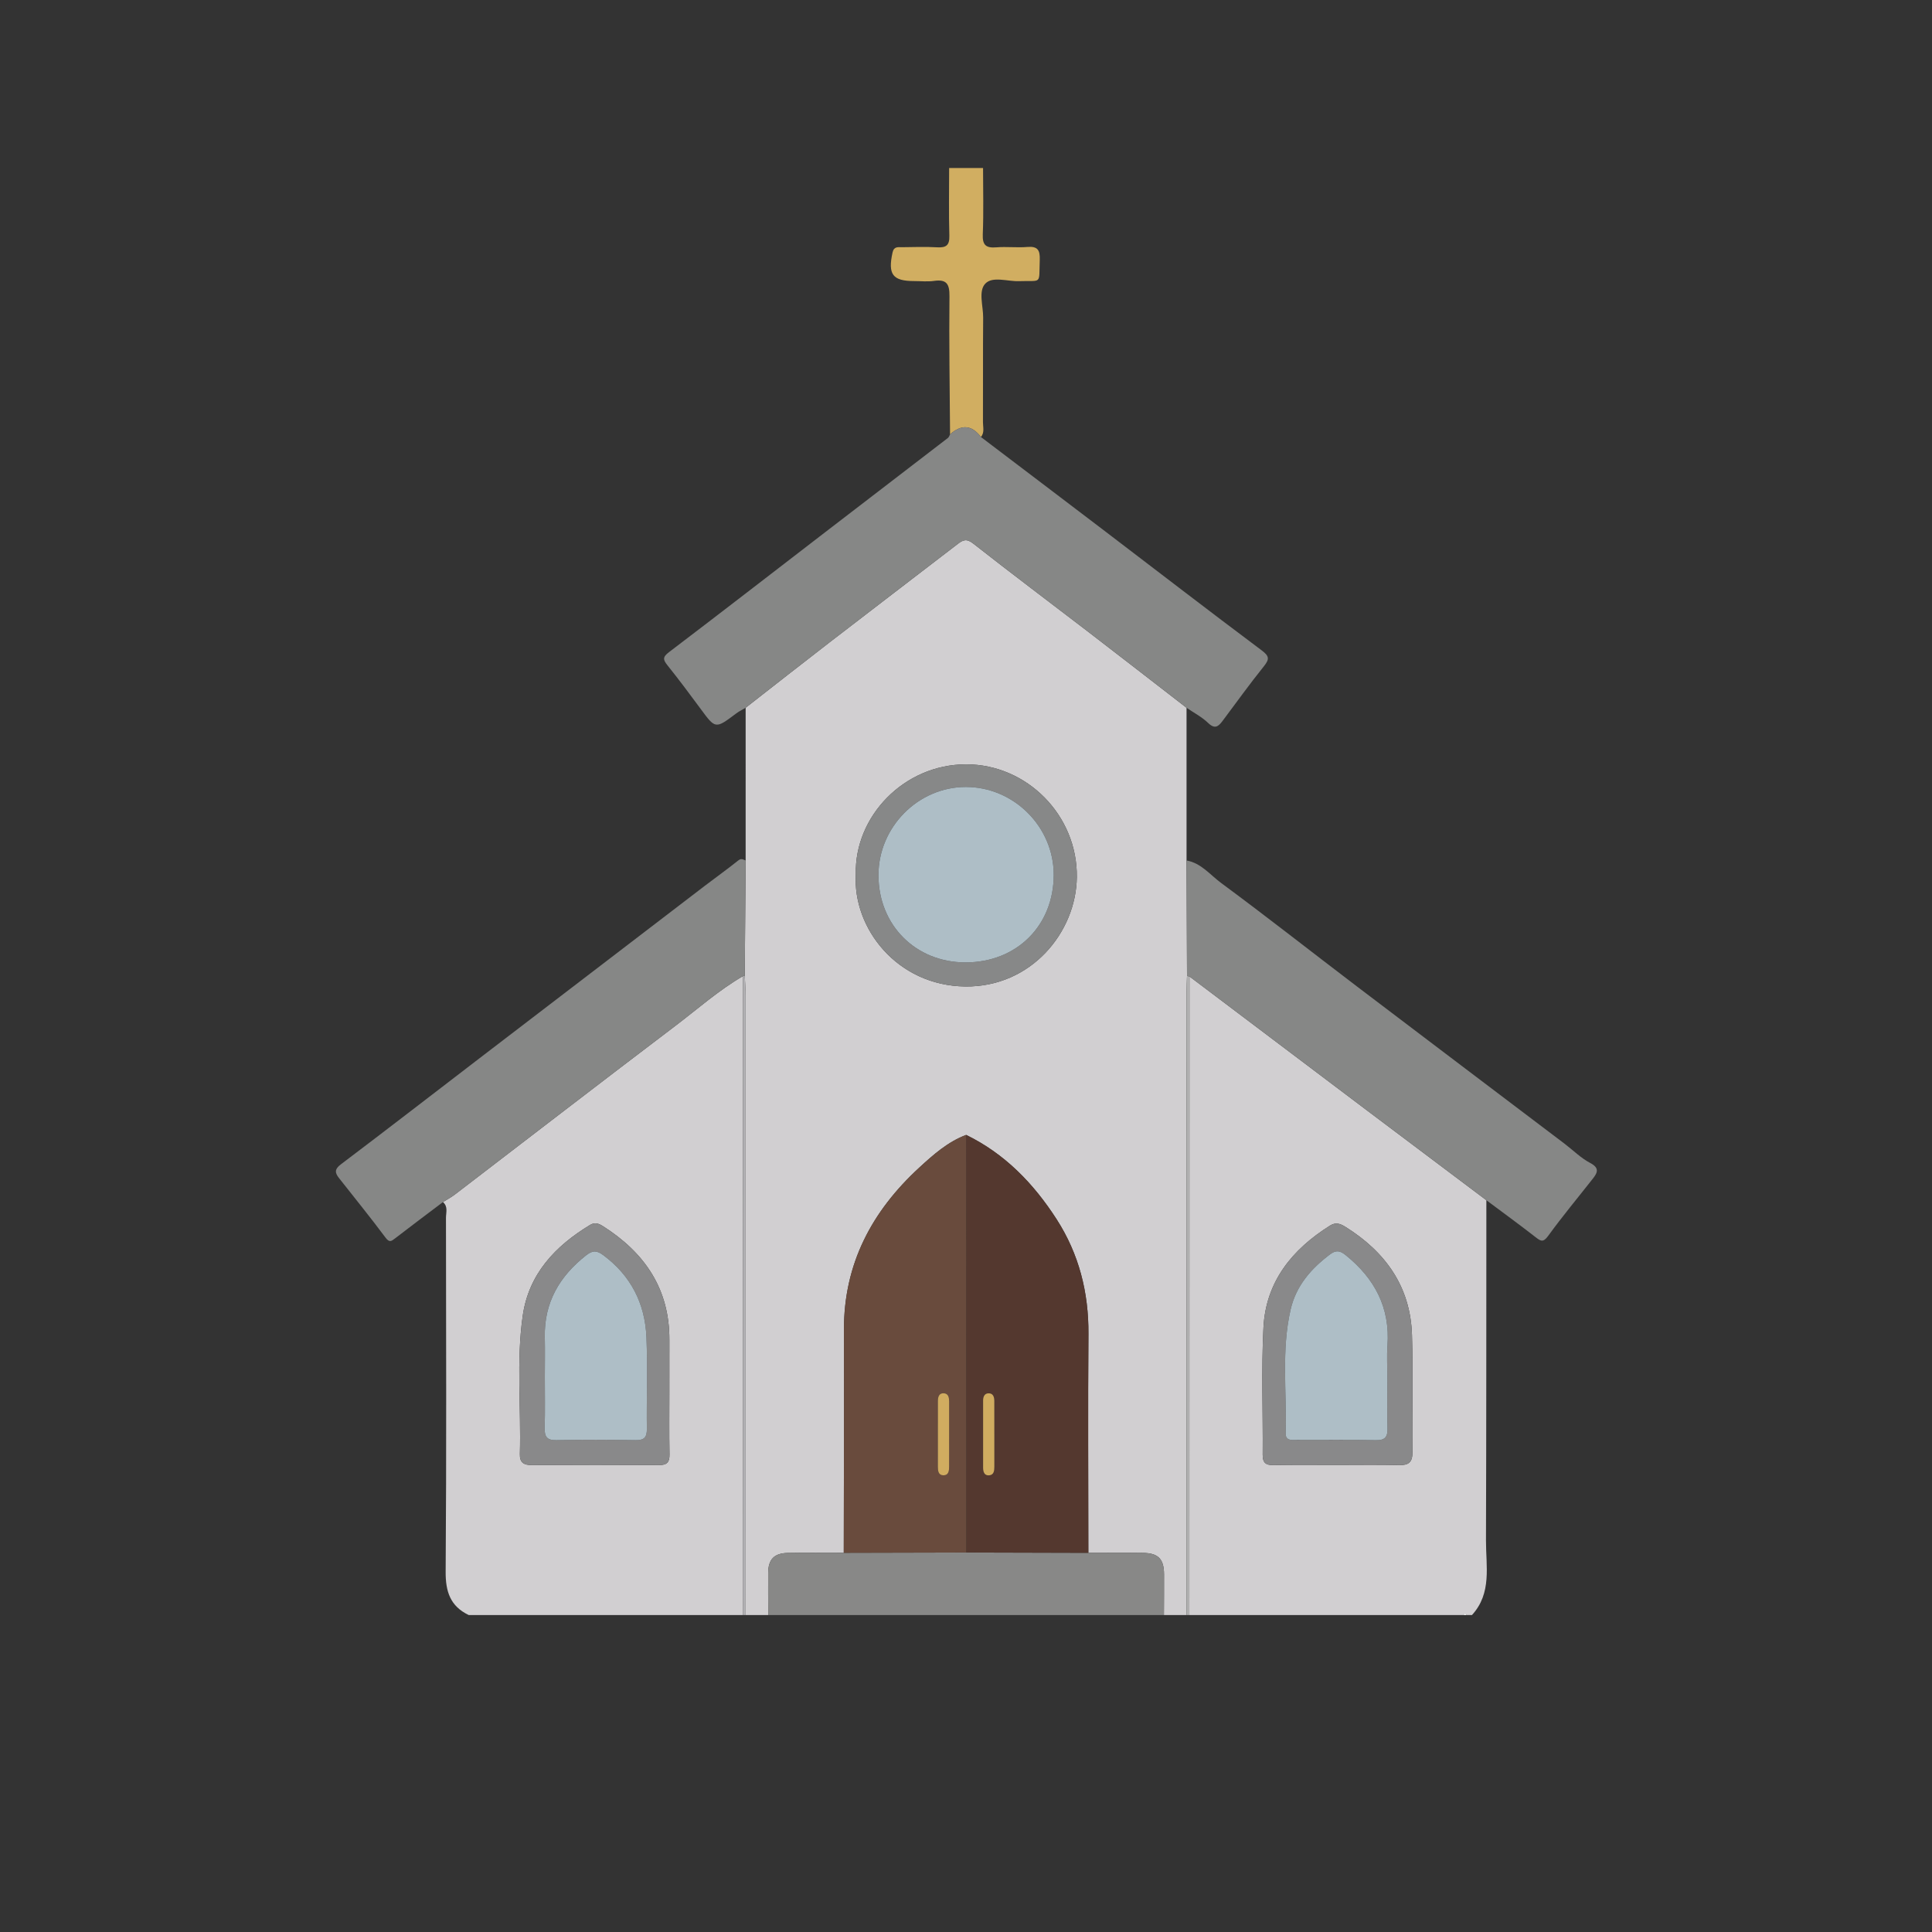
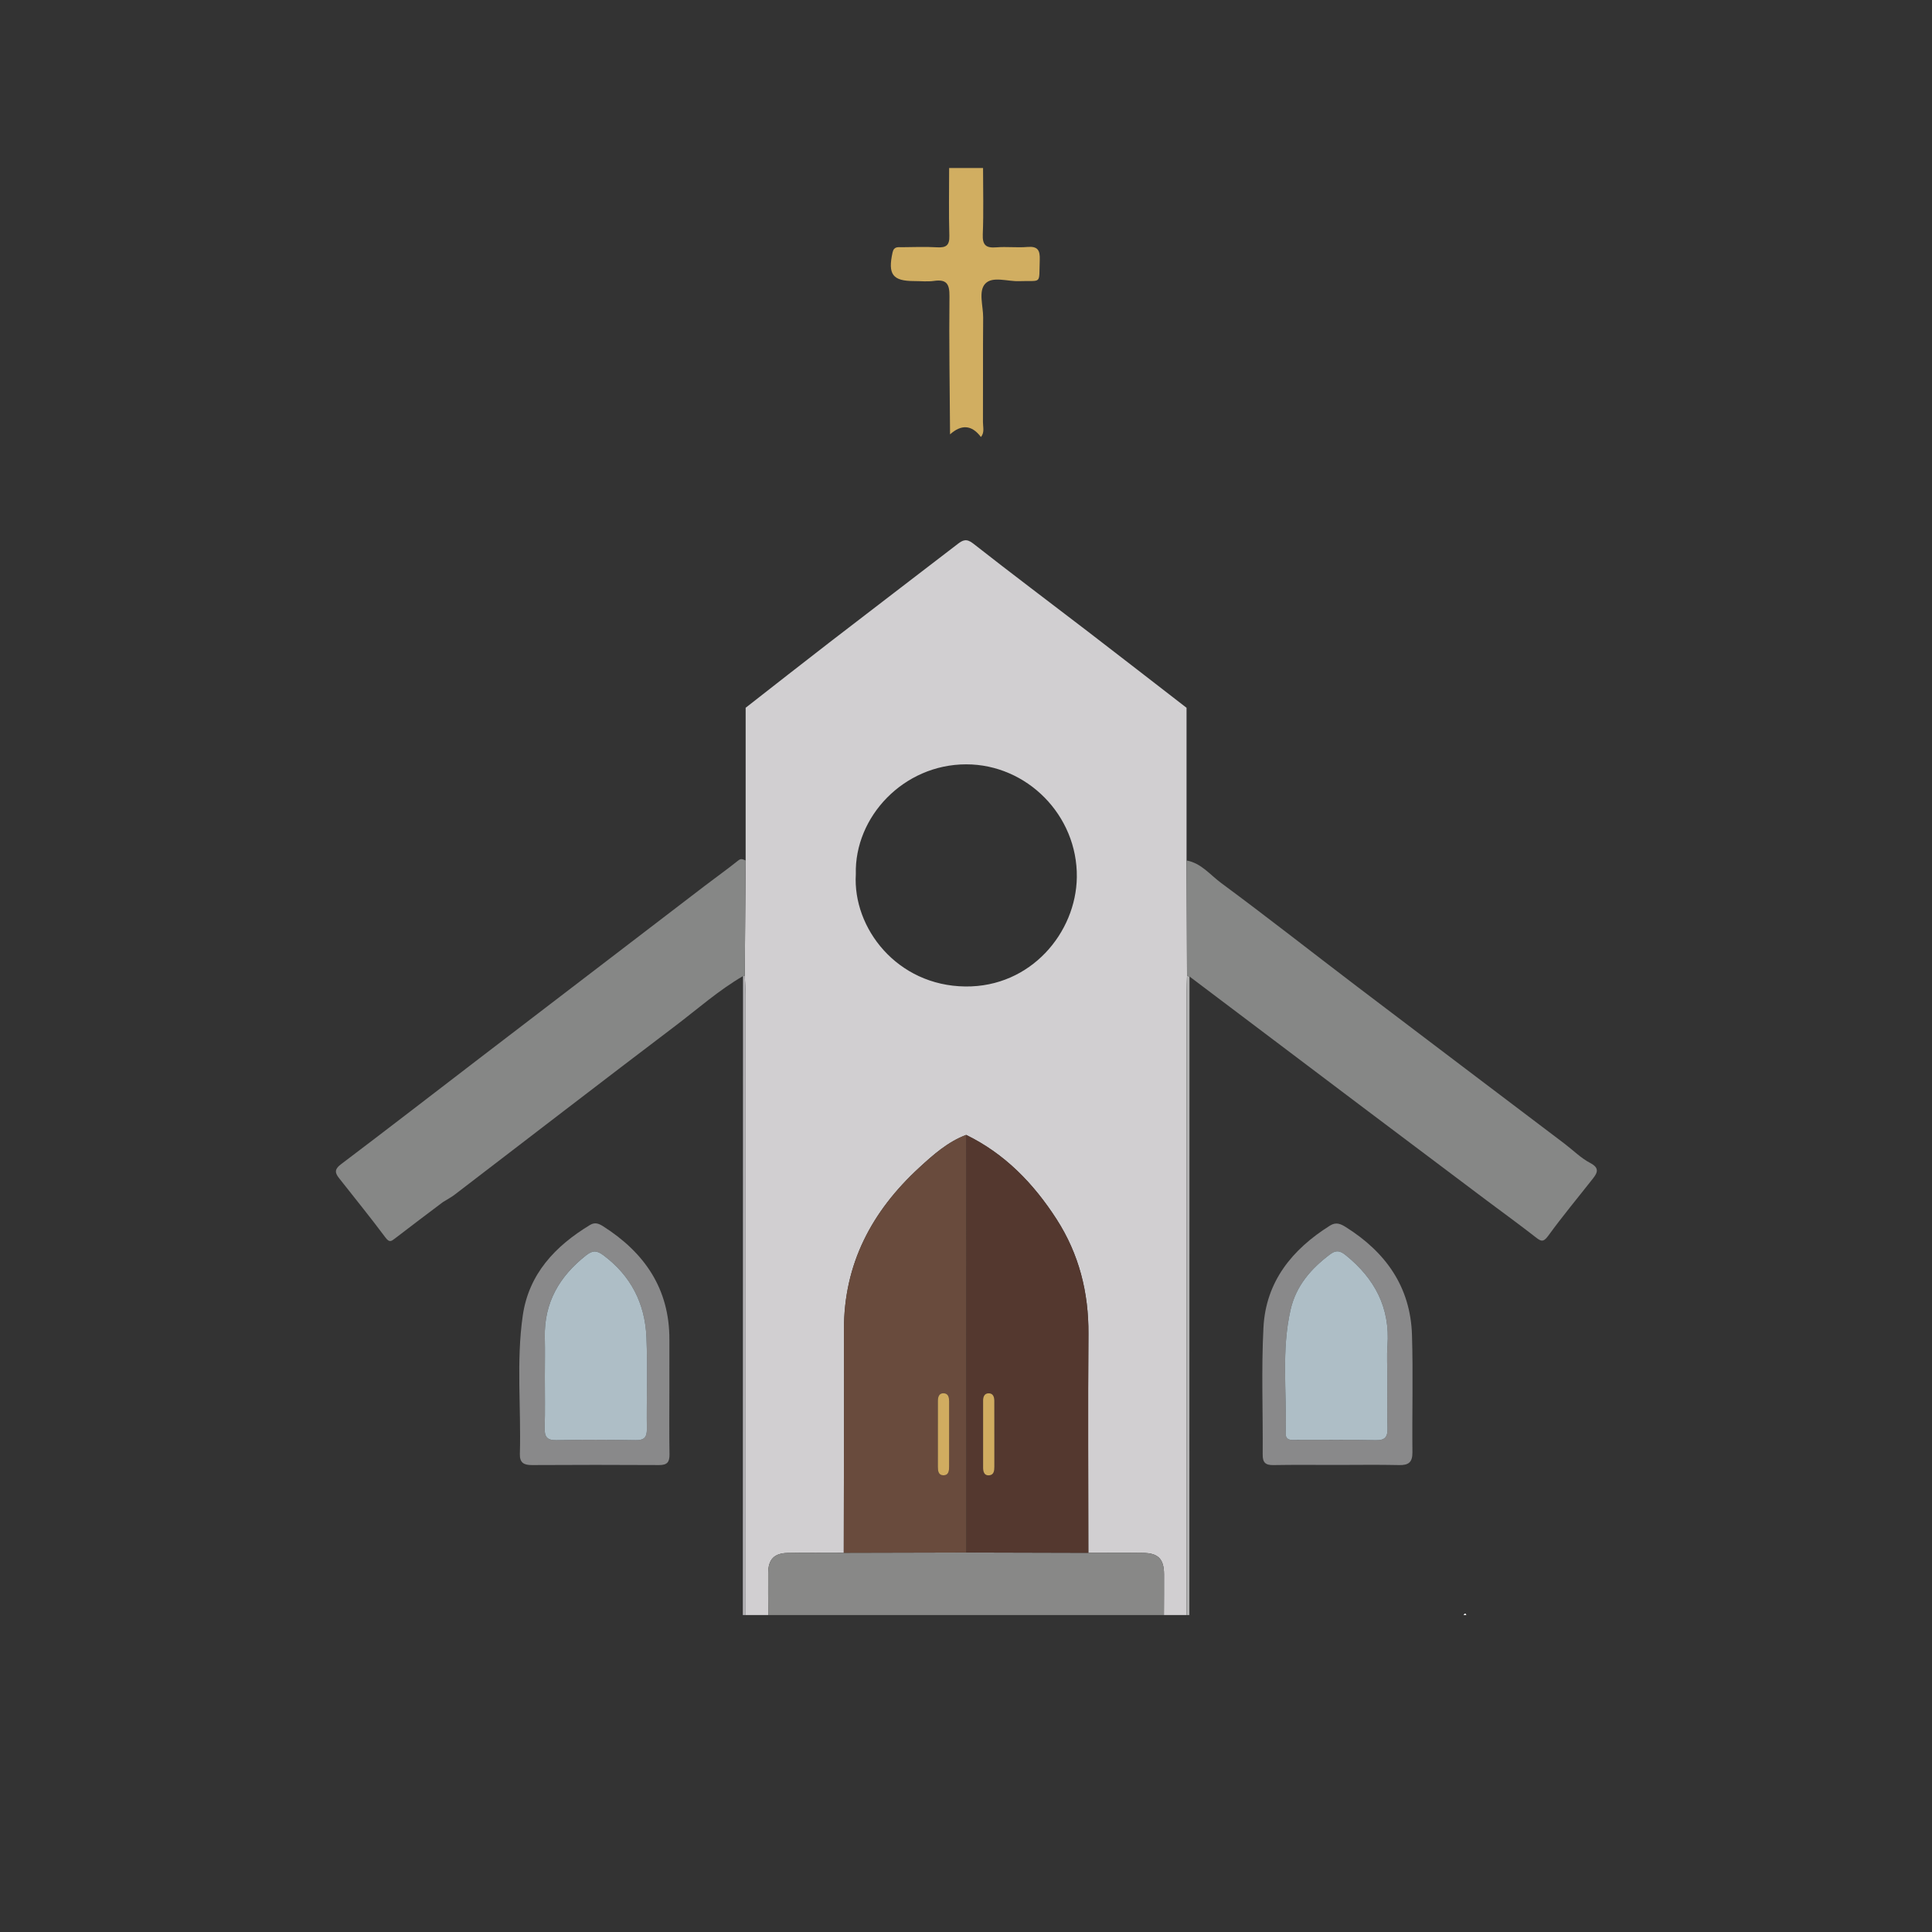
<svg xmlns="http://www.w3.org/2000/svg" version="1.1" id="Layer_1" x="0px" y="0px" width="512px" height="512px" viewBox="0 0 512 512" enable-background="new 0 0 512 512" xml:space="preserve">
  <rect x="0" y="0" width="512" height="512" fill="#333333" stroke="none" />
  <g>
    <path fill-rule="evenodd" clip-rule="evenodd" fill="#D1CFD1" d="M197.605,228.029c0-13.489,0.001-26.976,0.001-40.465   c7.421-5.79,14.814-11.613,22.268-17.36c11.295-8.71,22.637-17.358,33.941-26.055c1.386-1.065,2.348-1.479,4.091-0.109   c10.041,7.89,20.264,15.549,30.394,23.327c8.735,6.707,17.432,13.467,26.146,20.203c0,13.489,0,26.976,0,40.465   c0.043,10.196,0.086,20.394,0.129,30.588c-0.043,1.494-0.122,2.988-0.122,4.482c-0.007,54.965-0.007,109.93-0.007,164.895   c-1.998,0-3.994,0-5.992,0c0.012-3.6,0.047-7.199,0.029-10.799c-0.021-4.039-1.51-5.607-5.537-5.666   c-4.84-0.068-9.68-0.018-14.521-0.018c-0.007-19.322-0.126-38.648,0.022-57.971c0.085-11.02-2.505-21.227-8.454-30.463   c-6.076-9.432-13.695-17.324-23.954-22.322c-4.872,1.842-8.693,5.236-12.426,8.668c-12.567,11.559-20.007,25.512-19.958,42.986   c0.055,19.697-0.027,39.395-0.049,59.092c-4.962,0.004-9.925-0.064-14.885,0.039c-3.582,0.076-5.119,1.725-5.151,5.289   c-0.033,3.721,0.015,7.443,0.027,11.164c-1.997,0-3.995,0-5.992,0c0-54.744,0.001-109.486-0.012-164.23   c0-1.738-0.151-3.479-0.231-5.219C197.444,248.376,197.525,238.203,197.605,228.029z M226.803,231.684   c-0.863,14.235,10.886,29.542,29.027,29.742c17.386,0.191,29.354-14.301,29.541-28.966c0.207-16.393-13.229-29.904-29.321-29.902   C239.463,202.558,226.399,216.469,226.803,231.684z" />
-     <path fill-rule="evenodd" clip-rule="evenodd" fill="#D1CFD1" d="M124.207,428c-4.878-2.344-6.145-6.201-6.105-11.525   c0.231-31.238,0.122-62.479,0.086-93.719c-0.001-1.41,0.603-3.023-0.806-4.195c1.038-0.65,2.137-1.219,3.104-1.959   c19.502-14.922,38.938-29.928,58.509-44.756c5.906-4.477,11.474-9.43,17.917-13.18c-0.019,56.445-0.038,112.889-0.056,169.334   C172.64,428,148.424,428,124.207,428z M177.392,368.545c0-4.492-0.015-8.982,0.003-13.475c0.053-13.494-6.548-23.096-17.585-30.107   c-1.084-0.689-2.13-1.133-3.447-0.336c-9.245,5.59-16.251,13.008-17.833,24.063c-1.736,12.135-0.411,24.406-0.76,36.611   c-0.067,2.357,1.065,2.967,3.207,2.957c11.229-0.061,22.459-0.072,33.688-0.002c2.159,0.016,2.797-0.805,2.76-2.867   C177.325,379.775,177.391,374.16,177.392,368.545z" />
-     <path fill-rule="evenodd" clip-rule="evenodd" fill="#D1CFD1" d="M393.902,318.072c-0.021,30.061,0,60.119-0.102,90.182   c-0.023,6.77,1.611,13.936-3.71,19.746c-0.499,0-0.999,0-1.498,0c-0.249-0.678-0.499-0.33-0.749,0c-24.217,0-48.434,0-72.65,0   c0.011-56.408,0.021-112.814,0.031-169.223c15.73,11.871,31.453,23.748,47.189,35.611   C372.902,302.295,383.406,310.178,393.902,318.072z M354.301,388.223c5.49,0,10.982-0.09,16.47,0.039   c2.541,0.061,3.566-0.754,3.538-3.418c-0.111-10.355,0.202-20.721-0.117-31.068c-0.395-12.773-6.999-21.986-17.603-28.625   c-1.342-0.842-2.556-1.338-4.108-0.365c-10.045,6.299-17.015,14.846-17.65,27.004c-0.585,11.199-0.113,22.451-0.205,33.682   c-0.018,2.135,0.744,2.826,2.831,2.791C343.068,388.16,348.686,388.227,354.301,388.223z" />
    <path fill-rule="evenodd" clip-rule="evenodd" fill="#888887" d="M288.425,411.518c4.841,0,9.681-0.051,14.521,0.018   c4.027,0.059,5.517,1.627,5.537,5.666c0.018,3.6-0.018,7.199-0.029,10.799c-34.952,0-69.904,0-104.855,0   c-0.013-3.721-0.06-7.443-0.027-11.164c0.032-3.564,1.569-5.213,5.151-5.289c4.959-0.104,9.923-0.035,14.885-0.039   c10.815-0.025,21.63-0.053,32.445-0.078C266.843,411.459,277.634,411.488,288.425,411.518z" />
    <path fill-rule="evenodd" clip-rule="evenodd" fill="#D1AE61" d="M251.776,115.106c-0.082-12.197-0.294-24.395-0.158-36.587   c0.037-3.292-0.778-4.551-4.11-4.075c-1.708,0.244-3.481,0.043-5.225,0.043c-5.742,0-7.021-1.772-5.75-7.557   c0.372-1.692,1.463-1.405,2.517-1.417c3.113-0.034,6.234-0.148,9.337,0.029c2.382,0.136,3.274-0.554,3.2-3.083   c-0.174-5.973-0.055-11.954-0.055-17.931c2.996,0,5.992,0,8.988,0c0,5.858,0.17,11.725-0.071,17.573   c-0.12,2.931,0.911,3.662,3.614,3.446c2.725-0.22,5.496,0.132,8.219-0.099c2.73-0.23,3.357,0.865,3.266,3.398   c-0.244,6.756,0.693,5.429-5.453,5.664c-3.072,0.117-7.043-1.379-8.975,0.652c-1.902,2-0.545,5.94-0.571,9.024   c-0.08,9.224-0.007,18.449-0.053,27.672c-0.007,1.319,0.472,2.752-0.537,3.953C257.493,112.542,254.754,112.446,251.776,115.106z" />
    <path fill-rule="evenodd" clip-rule="evenodd" fill="#B2B1B4" d="M196.857,428c0.019-56.445,0.038-112.889,0.056-169.334   c0.151-0.031,0.301-0.072,0.45-0.115c0.081,1.74,0.231,3.48,0.231,5.219c0.013,54.744,0.011,109.486,0.012,164.23   C197.356,428,197.106,428,196.857,428z" />
    <path fill-rule="evenodd" clip-rule="evenodd" fill="#B0B0B0" d="M315.225,258.777c-0.01,56.408-0.021,112.814-0.031,169.223   c-0.249,0-0.499,0-0.748,0c0-54.965,0-109.93,0.007-164.895c0-1.494,0.079-2.988,0.122-4.48   C314.791,258.67,315.01,258.719,315.225,258.777z" />
    <path fill-rule="evenodd" clip-rule="evenodd" fill="#FFFFFF" d="M387.844,428c0.25-0.33,0.5-0.678,0.749,0   C388.344,428,388.094,428,387.844,428z" />
-     <path fill-rule="evenodd" clip-rule="evenodd" fill="#868786" d="M251.776,115.106c2.978-2.66,5.717-2.564,8.182,0.708   c10.808,8.203,21.626,16.392,32.419,24.613c13.961,10.634,27.854,21.356,41.904,31.868c2.079,1.555,2.228,2.33,0.647,4.295   c-3.787,4.71-7.315,9.627-10.939,14.467c-1.1,1.469-2.032,2.265-3.815,0.541c-1.658-1.604-3.801-2.706-5.729-4.028   c-8.714-6.736-17.41-13.496-26.146-20.203c-10.13-7.778-20.353-15.438-30.394-23.327c-1.743-1.369-2.705-0.956-4.091,0.109   c-11.305,8.696-22.646,17.345-33.941,26.055c-7.453,5.747-14.847,11.57-22.268,17.36c-0.846,0.505-1.747,0.937-2.53,1.524   c-5.507,4.135-5.466,4.121-9.444-1.289c-2.85-3.875-5.74-7.725-8.744-11.481c-1.167-1.46-1.343-2.168,0.379-3.476   c13.849-10.514,27.587-21.17,41.371-31.769c10.854-8.345,21.727-16.667,32.578-25.019   C251.486,115.847,251.593,115.426,251.776,115.106z" />
    <path fill-rule="evenodd" clip-rule="evenodd" fill="#868786" d="M315.225,258.777c-0.215-0.059-0.434-0.107-0.65-0.152   c-0.043-10.197-0.086-20.394-0.129-30.59c3.891,0.696,6.28,3.837,9.186,5.981c12.133,8.955,23.982,18.293,35.99,27.419   c18.301,13.908,36.646,27.756,54.969,41.637c2.268,1.717,4.328,3.813,6.809,5.117c2.456,1.293,2.037,2.49,0.756,4.121   c-3.972,5.057-8.094,10.004-11.869,15.203c-1.326,1.828-1.971,1.42-3.369,0.33c-4.279-3.332-8.667-6.525-13.014-9.771   c-10.496-7.895-21-15.777-31.488-23.684C346.678,282.525,330.955,270.648,315.225,258.777z" />
    <path fill-rule="evenodd" clip-rule="evenodd" fill="#868786" d="M197.363,258.551c-0.149,0.043-0.299,0.084-0.45,0.115   c-6.443,3.75-12.011,8.703-17.917,13.18c-19.571,14.828-39.007,29.834-58.509,44.756c-0.967,0.74-2.066,1.309-3.104,1.959   c-4.235,3.201-8.488,6.381-12.69,9.625c-1.021,0.789-1.506,1.168-2.55-0.236c-3.988-5.355-8.21-10.537-12.336-15.791   c-1.067-1.359-1.18-2.309,0.514-3.588c12.313-9.297,24.511-18.744,36.758-28.127c19.896-15.242,39.798-30.47,59.705-45.697   c2.941-2.25,5.967-4.393,8.853-6.711c0.821-0.66,1.318-0.225,1.97-0.007C197.525,238.203,197.444,248.376,197.363,258.551z" />
    <path fill-rule="evenodd" clip-rule="evenodd" fill="#54382F" d="M288.425,411.518c-10.791-0.029-21.582-0.059-32.373-0.088   c-0.004-36.891-0.009-73.777-0.013-110.668c10.259,4.998,17.878,12.891,23.954,22.322c5.949,9.236,8.539,19.443,8.454,30.463   C288.299,372.869,288.418,392.195,288.425,411.518z M263.51,380.168c0-2.975,0.012-5.947-0.006-8.922   c-0.006-1.076-0.334-2.08-1.617-2.002c-1.02,0.061-1.354,0.943-1.354,1.893c-0.006,5.947-0.014,11.893,0.001,17.84   c0.004,1.064,0.318,2.119,1.611,2.002c1.256-0.113,1.366-1.23,1.367-2.264C263.516,385.867,263.513,383.018,263.51,380.168z" />
    <path fill-rule="evenodd" clip-rule="evenodd" fill="#694B3D" d="M256.039,300.762c0.004,36.891,0.008,73.777,0.013,110.668   c-10.815,0.025-21.63,0.053-32.445,0.078c0.021-19.697,0.103-39.395,0.048-59.092c-0.049-17.475,7.391-31.428,19.958-42.986   C247.346,305.998,251.167,302.604,256.039,300.762z M251.529,379.984c0-2.848,0.002-5.697-0.001-8.547   c-0.001-1.043-0.165-2.145-1.422-2.209c-1.286-0.066-1.555,1.016-1.558,2.07c-0.015,5.82-0.012,11.643-0.005,17.463   c0.001,1.033,0.15,2.186,1.421,2.203c1.543,0.018,1.554-1.303,1.561-2.434C251.543,385.682,251.531,382.834,251.529,379.984z" />
-     <path fill-rule="evenodd" clip-rule="evenodd" fill="#878888" d="M226.803,231.684c-0.404-15.215,12.661-29.126,29.248-29.127   c16.092-0.002,29.528,13.51,29.321,29.902c-0.187,14.665-12.155,29.158-29.541,28.966   C237.688,261.227,225.94,245.919,226.803,231.684z M255.891,255.047c13.543-0.008,23.353-9.76,23.354-23.214   c0-12.712-10.554-23.271-23.271-23.278c-12.649-0.007-23.183,10.621-23.172,23.381C232.812,245.18,242.677,255.056,255.891,255.047   z" />
    <path fill-rule="evenodd" clip-rule="evenodd" fill="#89898A" d="M177.392,368.545c0,5.615-0.066,11.23,0.034,16.844   c0.037,2.063-0.602,2.883-2.76,2.867c-11.229-0.07-22.459-0.059-33.688,0.002c-2.142,0.01-3.274-0.6-3.207-2.957   c0.349-12.205-0.976-24.477,0.76-36.611c1.582-11.055,8.587-18.473,17.833-24.063c1.317-0.797,2.363-0.354,3.447,0.336   c11.037,7.012,17.639,16.613,17.585,30.107C177.377,359.563,177.392,364.053,177.392,368.545z M144.384,364.871   c0,4.49,0.097,8.986-0.04,13.473c-0.072,2.336,0.533,3.369,3.105,3.316c6.984-0.143,13.975-0.117,20.961-0.002   c2.276,0.035,3.046-0.715,3.015-3.008c-0.108-8.109,0.233-16.232-0.118-24.328c-0.385-8.896-4.128-16.268-11.426-21.682   c-1.635-1.213-2.742-1.391-4.523,0.008c-7.094,5.574-11.18,12.527-10.979,21.74C144.457,357.881,144.393,361.375,144.384,364.871z" />
    <path fill-rule="evenodd" clip-rule="evenodd" fill="#89898A" d="M354.301,388.225c-5.615,0.002-11.232-0.064-16.845,0.037   c-2.087,0.035-2.849-0.656-2.831-2.791c0.092-11.23-0.38-22.482,0.205-33.682c0.636-12.158,7.605-20.705,17.65-27.004   c1.553-0.973,2.767-0.477,4.108,0.365c10.604,6.639,17.208,15.852,17.603,28.625c0.319,10.348,0.006,20.713,0.117,31.068   c0.028,2.664-0.997,3.479-3.538,3.418C365.283,388.133,359.791,388.223,354.301,388.225z M367.662,364.842   c0-2.744-0.168-5.502,0.03-8.232c0.735-10.066-3.388-17.789-11.068-23.98c-1.558-1.258-2.603-1.373-4.202-0.168   c-5.014,3.783-8.951,8.318-10.392,14.572c-2.495,10.824-0.995,21.832-1.316,32.758c-0.063,2.121,1.655,1.809,2.976,1.813   c6.984,0.023,13.972-0.086,20.953,0.064c2.627,0.057,3.126-1.074,3.062-3.357C367.578,373.824,367.667,369.33,367.662,364.842z" />
    <path fill-rule="evenodd" clip-rule="evenodd" fill="#D0AC60" d="M263.512,380.168c0.001,2.85,0.004,5.699,0,8.547   c-0.001,1.033-0.111,2.15-1.367,2.264c-1.293,0.117-1.607-0.938-1.611-2.002c-0.015-5.947-0.007-11.893-0.001-17.84   c0.001-0.949,0.335-1.832,1.354-1.893c1.283-0.078,1.611,0.926,1.617,2.002C263.521,374.221,263.51,377.193,263.512,380.168z" />
    <path fill-rule="evenodd" clip-rule="evenodd" fill="#D0AC60" d="M251.53,379.984c0.001,2.85,0.013,5.697-0.005,8.547   c-0.007,1.131-0.018,2.451-1.561,2.434c-1.271-0.018-1.42-1.17-1.421-2.203c-0.007-5.82-0.01-11.643,0.005-17.463   c0.002-1.055,0.271-2.137,1.558-2.07c1.257,0.064,1.421,1.166,1.422,2.209C251.531,374.287,251.529,377.137,251.53,379.984z" />
-     <path fill-rule="evenodd" clip-rule="evenodd" fill="#AEBEC6" d="M255.891,255.047c-13.213,0.009-23.079-9.867-23.089-23.111   c-0.011-12.76,10.523-23.388,23.172-23.381c12.717,0.008,23.271,10.566,23.271,23.278   C279.243,245.288,269.434,255.04,255.891,255.047z" />
    <path fill-rule="evenodd" clip-rule="evenodd" fill="#AEBEC6" d="M144.389,364.871c0.004-3.496,0.068-6.99-0.008-10.482   c-0.201-9.213,3.885-16.166,10.979-21.74c1.781-1.398,2.888-1.221,4.523-0.008c7.297,5.414,11.041,12.785,11.426,21.682   c0.351,8.096,0.009,16.219,0.118,24.328c0.031,2.293-0.739,3.043-3.015,3.008c-6.986-0.115-13.977-0.141-20.961,0.002   c-2.573,0.053-3.177-0.98-3.105-3.316C144.481,373.857,144.384,369.361,144.389,364.871z" />
    <path fill-rule="evenodd" clip-rule="evenodd" fill="#AEBEC6" d="M367.665,364.842c0.002,4.488-0.087,8.982,0.039,13.469   c0.064,2.283-0.435,3.414-3.062,3.357c-6.981-0.15-13.969-0.041-20.953-0.064c-1.32-0.004-3.038,0.309-2.976-1.813   c0.321-10.926-1.179-21.934,1.316-32.758c1.44-6.254,5.378-10.789,10.392-14.572c1.6-1.205,2.645-1.09,4.202,0.168   c7.681,6.191,11.804,13.914,11.068,23.98C367.494,359.34,367.662,362.098,367.665,364.842z" />
  </g>
</svg>